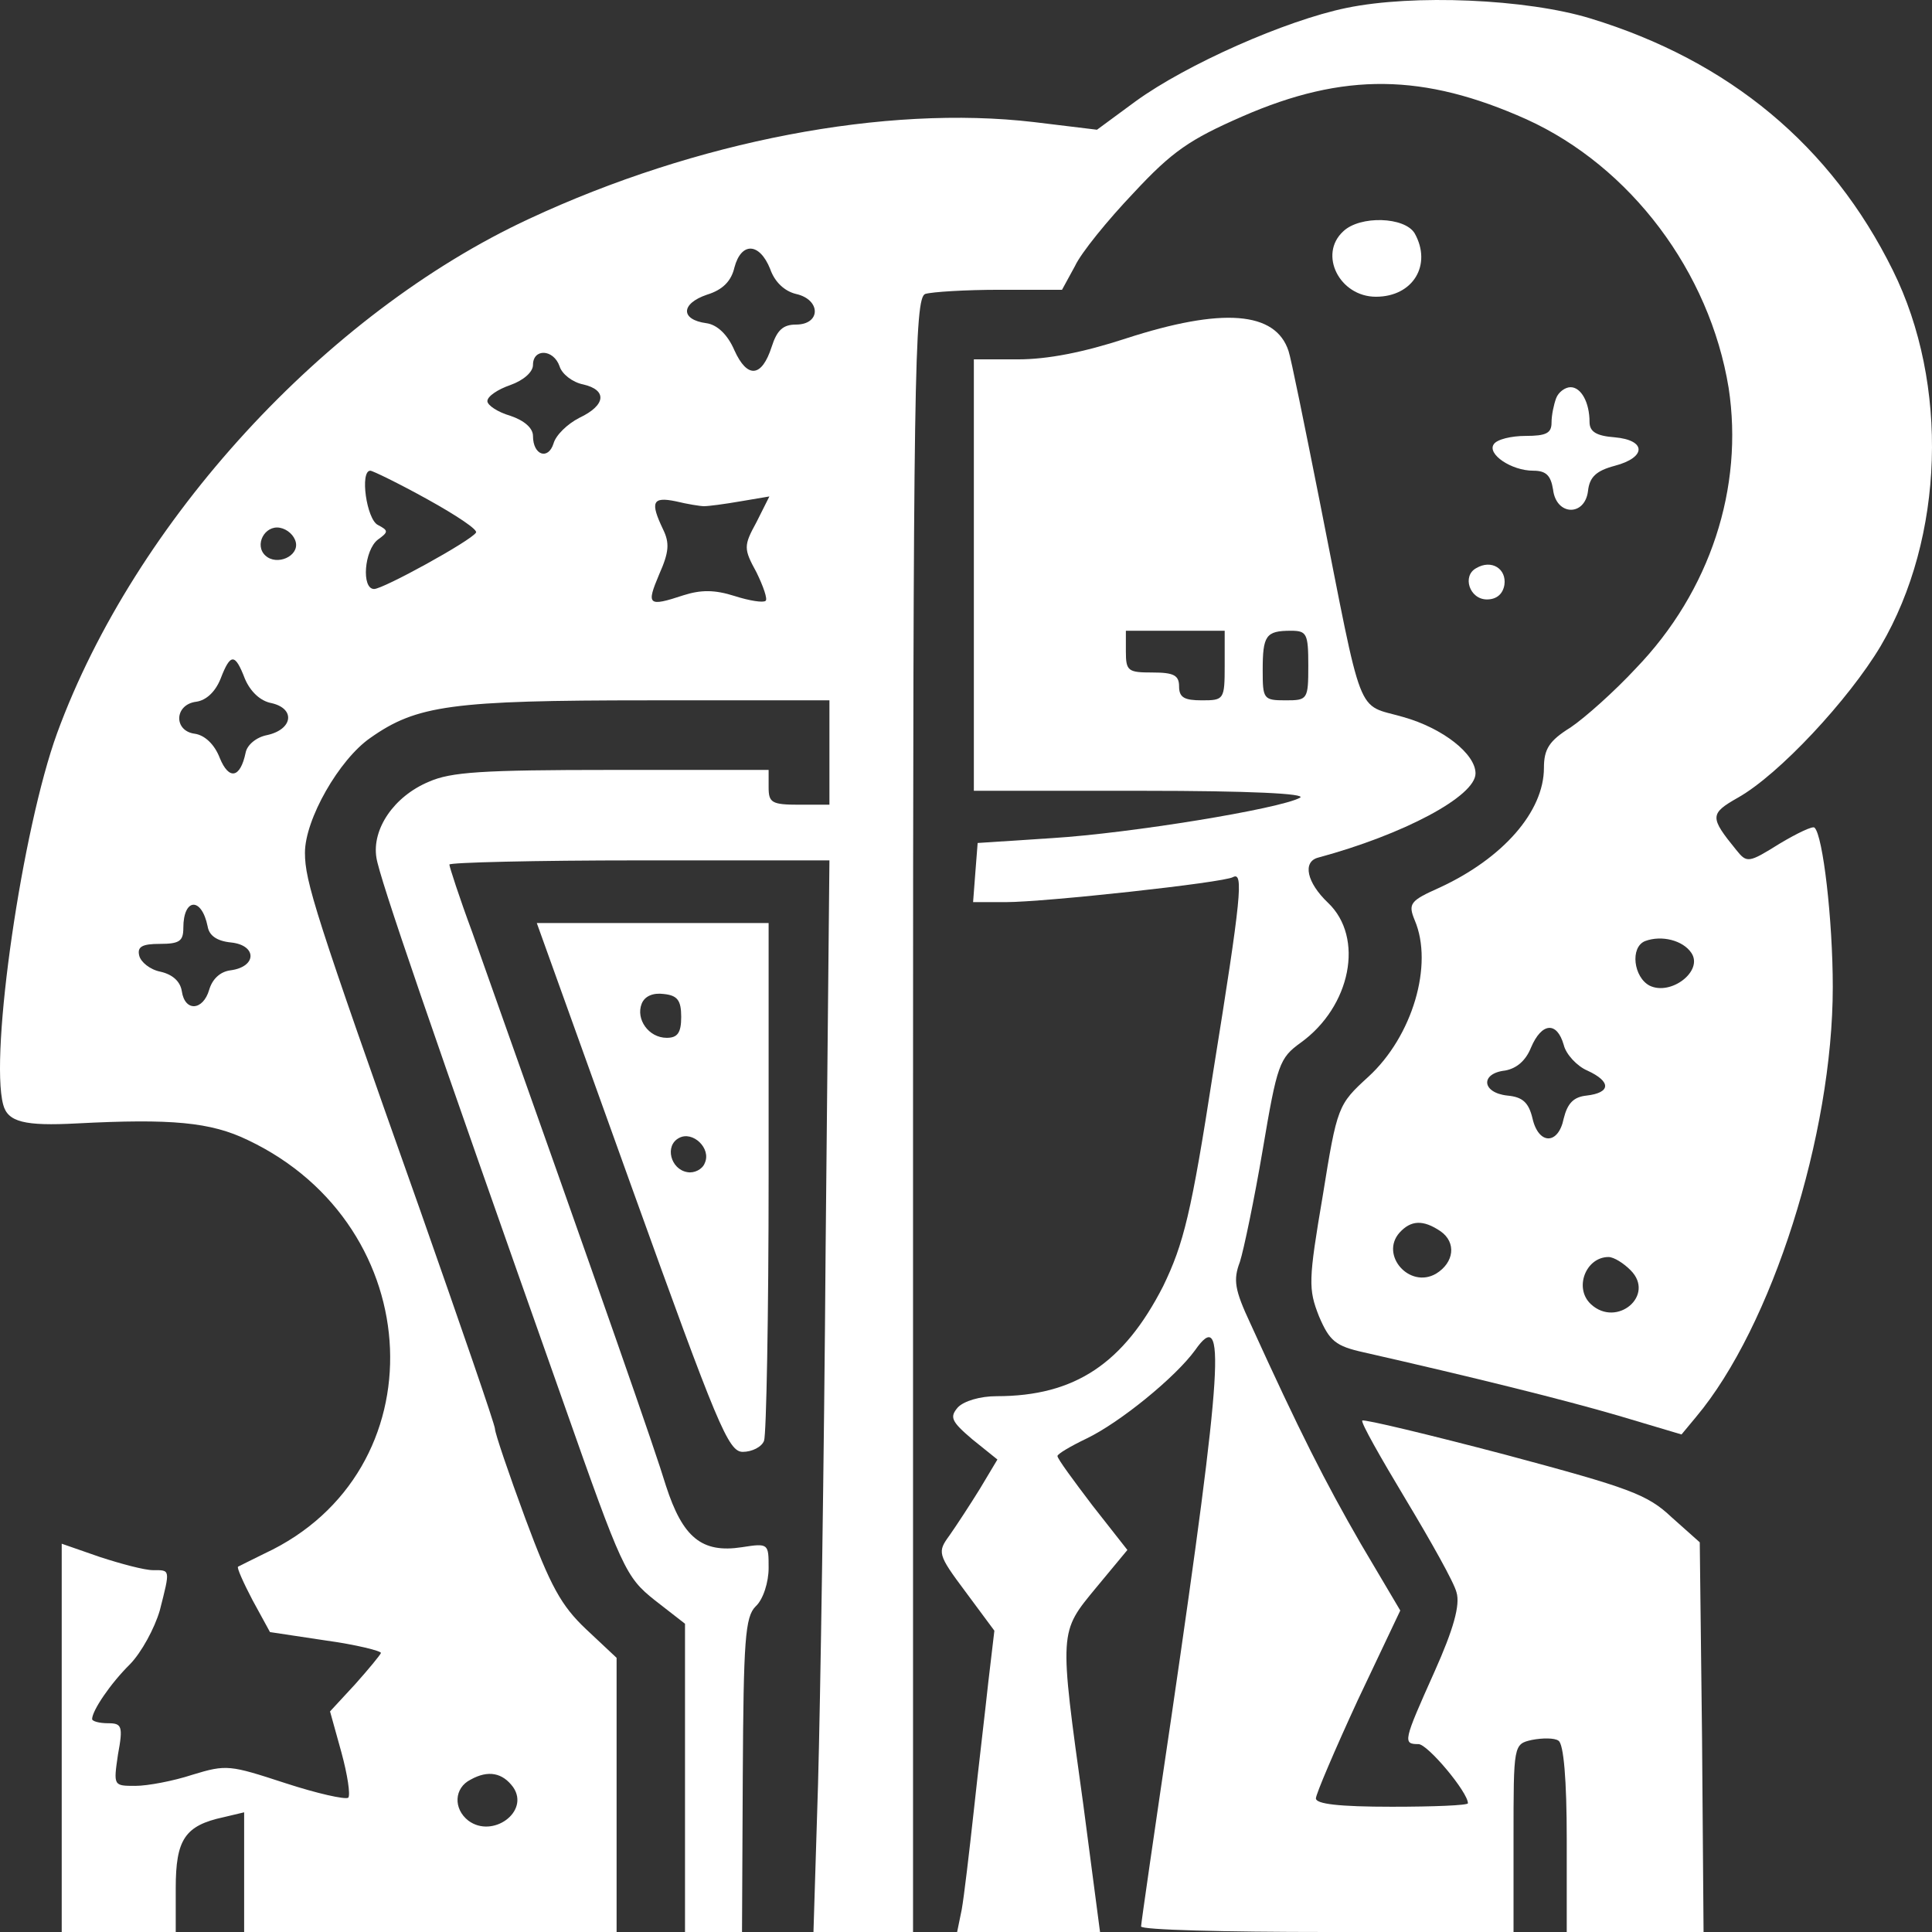
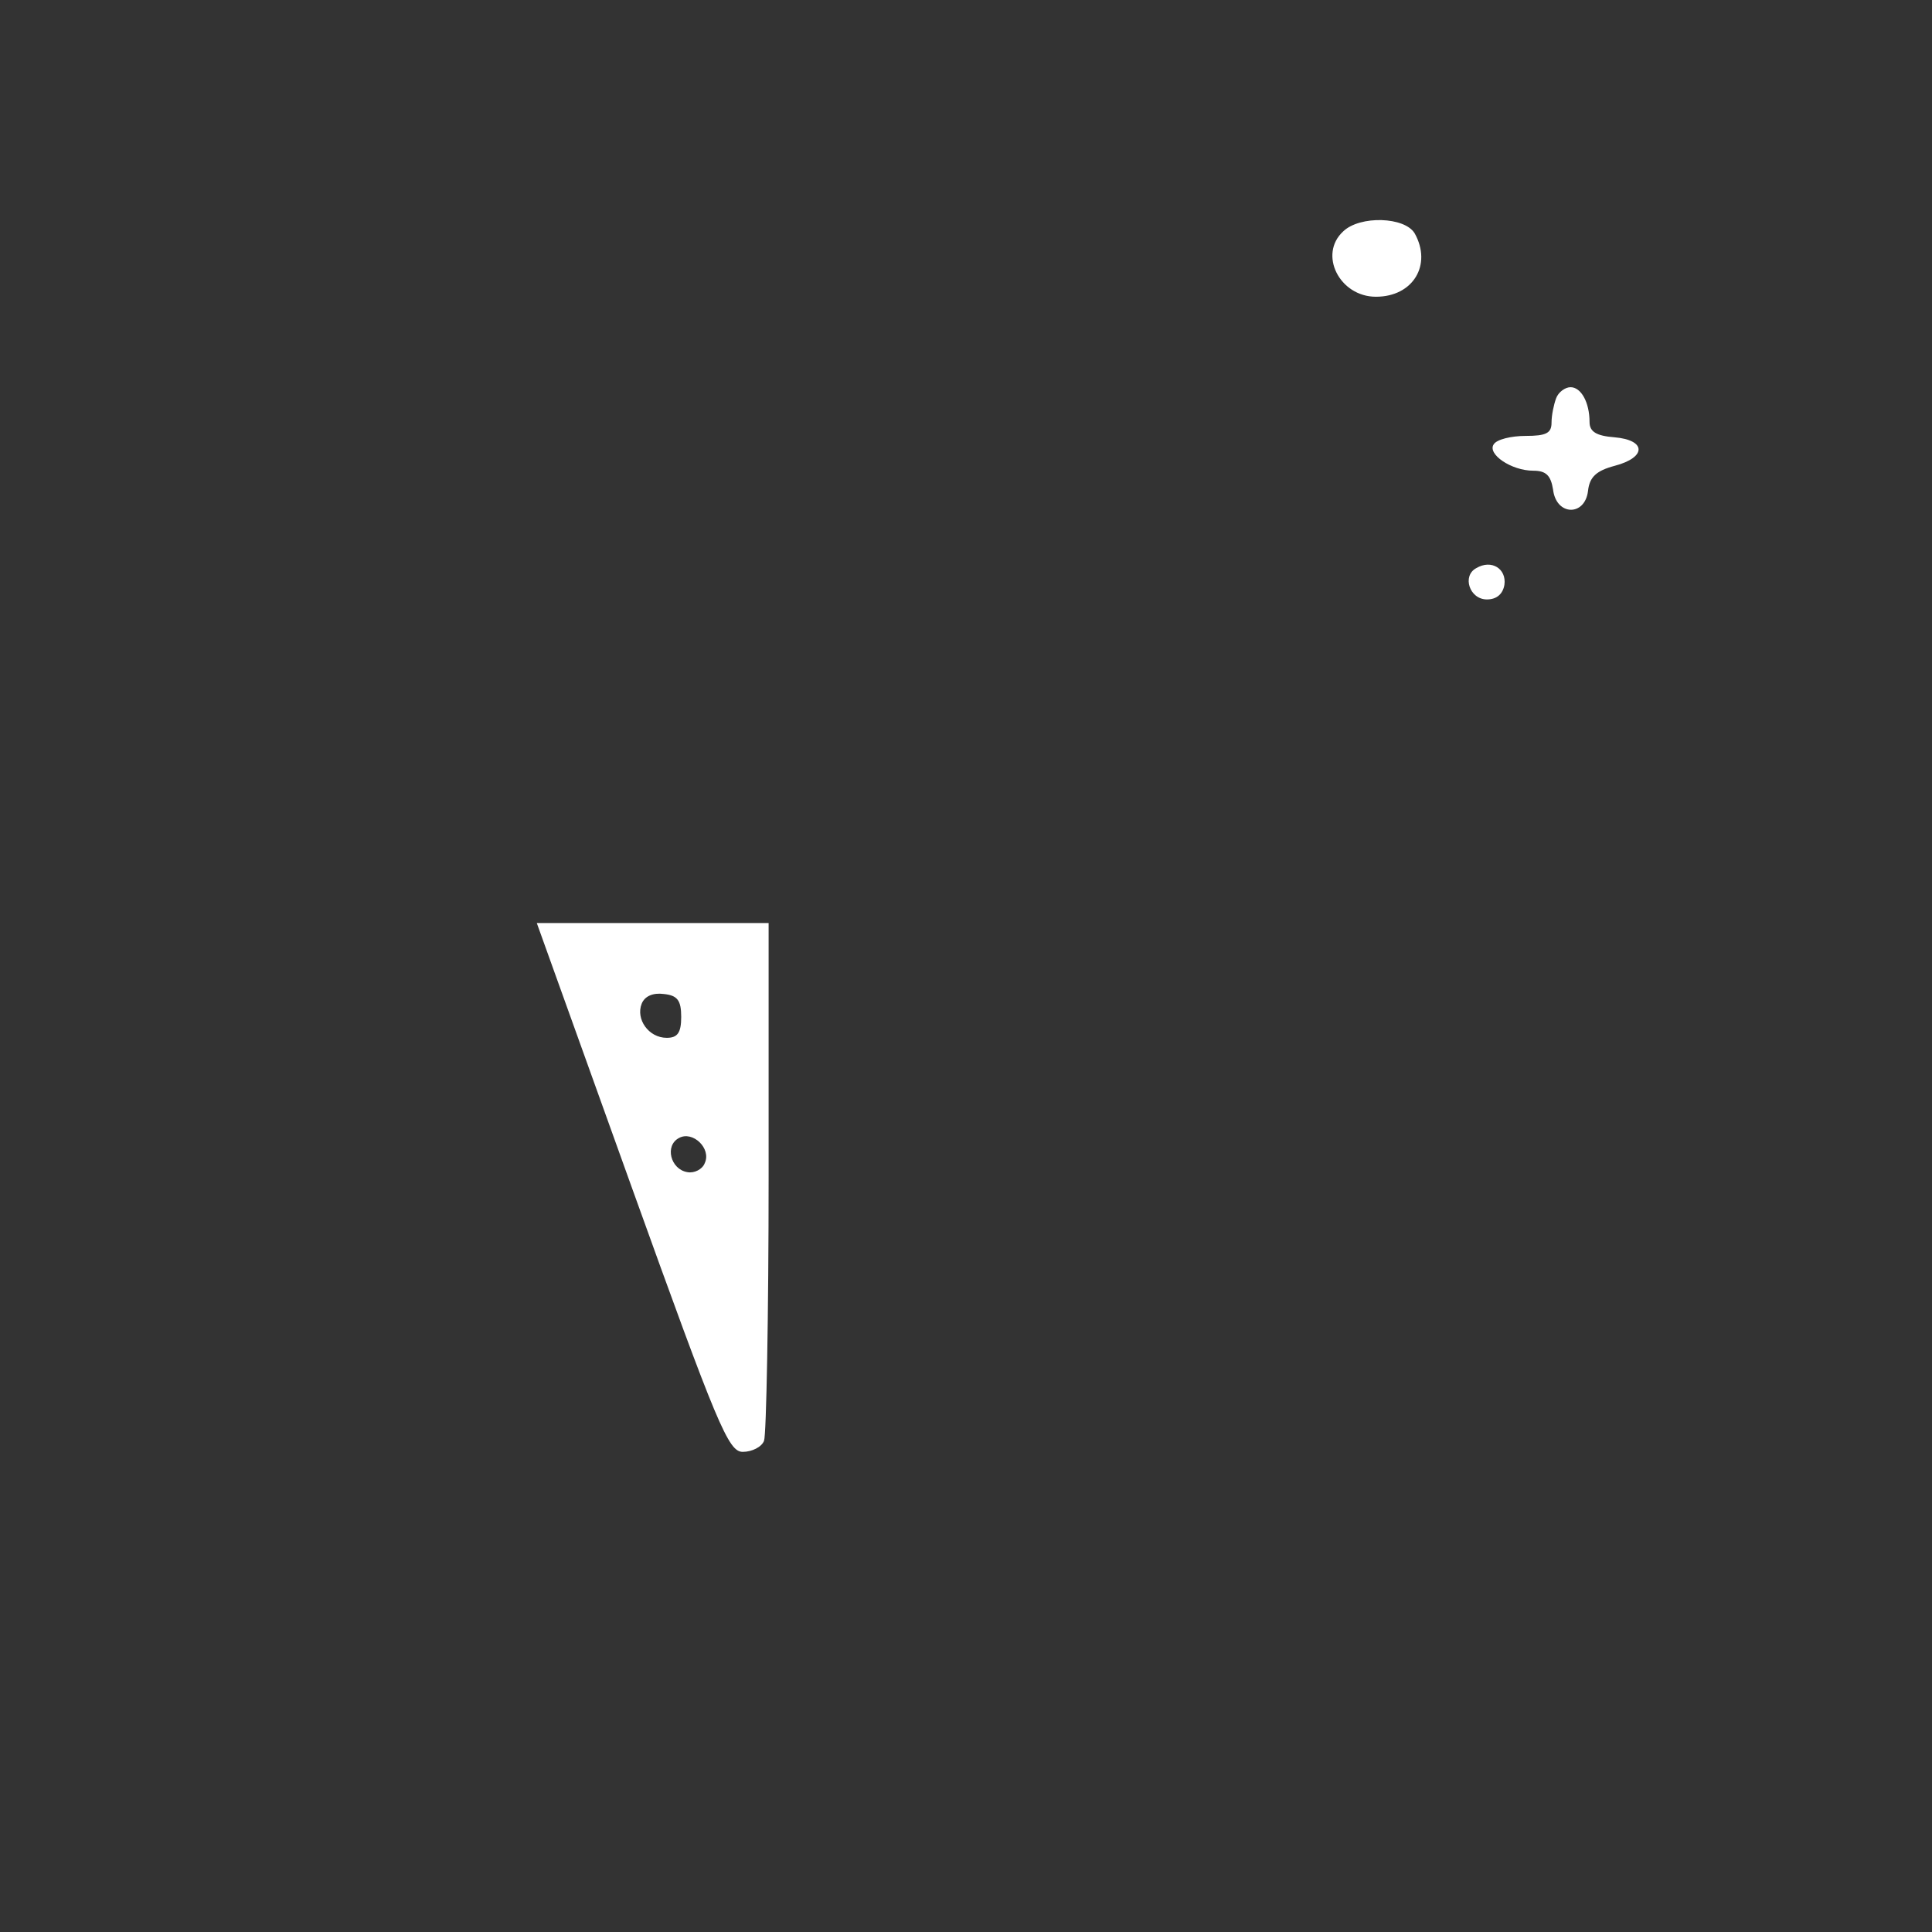
<svg xmlns="http://www.w3.org/2000/svg" width="1024" height="1024" viewBox="0 0 1024 1024" fill="none">
  <rect x="0" y="0" width="1024" height="1024" fill="#333333" stroke="none" />
-   <path d="M713.57 4.218C681.34 10.857 628.966 34.092 601.973 53.64L581.427 68.761L547.988 64.704C469.427 55.484 369.111 74.662 280.479 115.97C172.508 166.129 71.387 276.406 30.293 388.526C11.761 439.423 -5.563 558.552 1.689 585.475C4.106 594.696 12.97 596.909 40.768 595.433C90.725 592.852 111.674 594.696 131.415 604.285C227.702 650.018 232.94 780.211 140.278 823.363C133.429 826.682 126.983 830.002 126.178 830.371C125.372 830.739 128.998 838.853 133.832 848.074L143.098 865.039L172.508 869.465C188.623 871.678 201.918 874.997 201.918 876.104C201.515 877.21 195.472 884.587 188.22 892.701L174.926 907.085L180.969 928.845C184.192 940.647 185.803 951.343 184.595 952.818C182.983 953.925 168.077 950.605 151.156 945.073C121.746 935.484 120.134 935.115 102.005 940.647C91.933 943.966 78.236 946.548 71.79 946.548C60.106 946.548 60.106 946.548 62.523 929.951C65.344 914.83 64.538 913.355 57.286 913.355C52.451 913.355 48.826 912.248 48.826 911.142C48.826 906.716 58.495 892.332 68.969 882.005C75.013 875.735 81.861 863.195 84.681 853.606C90.322 831.477 90.322 832.215 81.056 832.215C76.624 832.215 64.135 828.895 52.854 825.207L32.711 818.2V921.1V1024H62.926H93.142V1000.76C93.142 974.947 97.976 967.571 118.523 963.145L129.401 960.563V992.282V1024H228.105H326.809V951.343V878.686L310.694 863.564C297.4 851.024 291.759 840.697 278.464 804.922C269.601 780.949 262.349 759.557 262.349 757.345C262.349 755.132 244.22 702.759 222.465 640.798C166.868 484.05 161.631 467.085 161.631 451.963C161.631 434.26 179.76 402.542 196.278 391.108C220.853 373.774 239.386 371.192 343.73 371.192H439.615V398.853V426.515H423.5C408.996 426.515 407.385 425.408 407.385 417.294V408.074H324.392C255.098 408.074 238.983 409.18 227.299 414.344C208.767 422.089 197.084 439.423 199.501 454.545C201.112 465.241 227.299 541.586 299.011 744.436C329.63 831.477 331.644 835.903 346.953 848.074L363.068 860.614V942.122V1024H378.378H393.284L393.687 941.016C394.09 869.465 394.895 856.925 400.536 851.393C404.564 847.705 407.385 838.485 407.385 831.108C407.385 818.2 407.385 817.831 393.284 820.044C371.931 823.363 361.86 814.88 352.996 787.588C346.953 767.671 322.378 697.227 250.263 494.008C243.414 475.568 238.177 459.34 238.177 458.233C238.177 457.127 283.702 456.02 338.896 456.02H439.615L437.6 661.452C436.794 774.679 434.78 902.659 433.571 945.811L431.154 1024H457.744H483.931V591.008C483.931 199.692 484.737 158.015 490.377 155.802C494.003 154.696 511.729 153.589 529.859 153.589H562.894L569.743 141.049C572.966 134.042 587.067 116.708 600.765 102.324C621.311 80.195 630.577 73.925 658.376 61.754C712.361 38.149 754.663 38.887 809.051 63.229C864.245 88.308 906.144 144 916.216 205.593C924.273 258.334 906.547 313.288 867.065 354.226C855.785 366.397 840.073 380.412 832.418 385.576C821.137 392.583 818.317 397.009 818.317 406.967C818.317 430.203 796.562 454.914 763.123 470.404C747.411 477.412 746.203 478.887 749.828 487.739C759.9 511.343 748.62 549.331 725.253 570.723C709.138 585.475 708.735 586.213 701.081 633.79C693.426 678.786 693.426 683.212 699.066 697.596C704.706 710.873 707.929 713.455 722.836 716.775C781.253 730.052 828.792 741.854 857.799 750.337L891.238 760.295L898.892 751.075C939.18 703.128 971.41 601.334 971.41 523.145C971.41 487.37 966.172 442.743 961.741 438.686C960.935 437.579 952.475 441.636 943.209 447.169C926.691 457.495 925.885 457.495 920.245 450.488C906.144 433.153 906.144 431.309 921.05 422.827C942.806 410.656 979.87 370.823 996.791 342.424C1030.63 284.889 1033.05 203.38 1003.24 143.262C970.604 77.244 916.619 32.248 842.893 9.75C809.051 -0.577 749.023 -3.158 713.57 4.218ZM408.19 142.525C410.608 149.532 415.845 154.327 421.888 155.802C435.183 158.753 435.183 172.03 421.888 172.03C415.039 172.03 411.816 174.981 408.996 183.832C403.759 200.06 396.104 200.798 389.255 185.677C385.629 177.194 379.989 172.03 374.349 171.293C360.651 169.449 360.651 160.966 374.752 156.171C383.212 153.589 387.644 148.795 389.255 141.787C392.881 128.141 402.55 128.51 408.19 142.525ZM296.594 194.159C297.802 198.216 303.443 202.642 309.083 203.749C321.975 206.699 321.169 214.813 307.069 221.452C300.623 224.771 294.579 230.672 293.371 235.098C290.551 243.95 282.493 241.368 282.493 231.041C282.493 226.984 278.062 222.927 270.407 220.345C263.961 218.501 258.321 214.813 258.321 212.6C258.321 210.018 263.961 206.33 270.407 204.117C277.659 201.536 282.493 197.11 282.493 193.422C282.493 184.57 293.371 184.939 296.594 194.159ZM226.494 264.604C241.803 273.086 253.486 280.832 252.278 282.307C249.457 286.733 203.127 312.181 198.292 312.181C191.443 312.181 193.055 291.527 200.307 285.995C205.947 281.938 205.947 281.2 200.307 278.25C194.264 275.299 190.638 249.482 196.278 249.482C197.487 249.482 211.184 256.121 226.494 264.604ZM373.14 268.292C375.557 268.292 384.018 267.185 392.478 265.71L407.787 263.128L400.939 276.775C394.09 289.314 394.09 290.79 400.939 303.329C404.564 310.706 406.982 317.713 405.773 318.451C404.564 319.557 397.313 318.451 389.255 315.869C378.78 312.55 371.529 312.55 362.262 315.5C343.327 321.77 342.522 320.664 349.37 304.436C354.608 292.634 355.011 287.839 351.385 280.463C344.536 266.079 345.745 263.128 358.234 265.71C364.277 267.185 371.126 268.292 373.14 268.292ZM156.796 287.47C158.408 294.847 146.724 300.01 140.681 294.478C134.638 288.946 140.278 278.25 148.336 279.725C152.365 280.463 155.99 283.782 156.796 287.47ZM129.803 359.759C132.624 366.397 137.861 371.561 143.904 372.667C156.796 375.618 155.185 386.682 141.487 389.633C135.847 390.739 131.012 394.796 130.206 398.853C127.386 412.5 121.343 413.606 116.509 401.804C113.688 394.428 108.451 389.633 103.214 388.895C91.933 387.42 92.336 373.405 104.019 371.93C109.257 371.192 114.091 366.766 116.911 359.759C122.149 346.112 124.566 346.112 129.803 359.759ZM110.063 491.058C110.868 495.853 114.897 498.803 122.552 499.541C136.249 501.016 136.249 512.449 122.149 514.293C116.509 515.031 112.48 519.088 110.868 524.62C107.645 535.685 97.976 536.423 96.365 525.358C95.559 520.195 91.53 516.506 85.084 515.031C79.444 513.925 74.61 509.868 73.804 506.548C72.595 501.754 75.415 500.278 84.681 500.278C95.156 500.278 97.171 498.803 97.171 491.796C97.171 475.936 106.84 475.199 110.063 491.058ZM896.475 505.073C902.921 514.662 885.597 527.94 874.317 522.407C865.857 517.982 863.842 502.122 871.9 498.803C880.763 495.484 892.043 498.434 896.475 505.073ZM828.792 553.757C830.001 558.92 836.044 565.19 841.281 567.403C854.173 573.304 853.77 579.205 840.878 580.681C834.029 581.418 830.806 584.738 828.792 592.852C825.972 606.867 815.497 606.867 812.274 592.852C810.26 584.369 807.037 581.418 798.979 580.681C785.281 579.205 784.476 568.879 797.771 567.403C803.814 566.297 808.648 562.24 811.468 555.232C817.109 541.955 825.166 541.217 828.792 553.757ZM763.526 652.6C771.987 658.501 770.778 669.197 761.109 675.098C747.008 683.212 731.296 665.14 741.771 653.338C747.814 646.699 754.26 646.33 763.526 652.6ZM864.245 673.254C877.54 686.531 856.993 703.866 843.296 691.326C834.029 682.843 840.475 666.246 852.562 666.246C855.382 666.246 860.619 669.566 864.245 673.254ZM272.018 947.286C280.882 960.194 261.141 974.578 248.249 964.989C240.191 958.719 240.594 947.655 249.457 943.229C258.724 938.065 266.378 939.541 272.018 947.286Z" fill="white" />
  <path d="M711.958 122.609C698.663 134.78 709.943 157.278 729.281 157.278C749.022 157.278 759.094 140.313 749.828 123.716C744.591 114.864 720.821 114.127 711.958 122.609Z" fill="white" />
-   <path d="M596.736 179.407C574.175 186.783 555.24 190.471 539.528 190.471H516.161V304.805V419.138H606.003C661.599 419.138 693.024 420.614 688.995 422.827C678.117 428.728 599.154 441.636 557.658 444.218L518.176 446.8L516.967 462.29L515.759 478.149H533.082C553.629 478.149 648.707 467.822 653.542 464.872C659.182 461.921 657.973 475.199 643.067 567.772C631.384 643.38 627.355 659.239 616.477 681.737C595.528 722.676 569.744 740.01 528.248 740.01C519.384 740.01 510.924 742.592 507.701 745.911C503.269 751.075 504.075 753.288 515.356 762.877L528.651 773.573L519.384 789.063C514.147 797.546 506.895 808.61 503.269 813.774C496.823 822.625 496.823 823.732 511.73 843.648L527.039 864.302L523.816 891.594C522.205 906.716 518.579 936.959 516.161 959.457C513.744 981.586 510.924 1005.56 509.715 1012.2L507.298 1024H545.168H583.039L574.175 956.506C561.283 863.564 561.283 865.408 581.024 841.435L597.542 821.519L579.01 797.915C568.938 784.637 560.478 773.204 560.478 771.728C560.478 770.622 567.327 766.565 575.787 762.508C593.513 754.025 622.923 730.052 633.398 715.668C649.916 692.064 648.304 722.307 620.909 909.666C612.046 969.415 604.794 1019.57 604.794 1021.05C604.794 1022.89 649.11 1024 703.498 1024H802.203V974.21C802.203 924.788 802.203 924.419 811.872 922.206C817.512 921.1 823.958 921.1 825.972 922.575C828.793 924.05 830.404 943.598 830.404 974.578V1024H866.663H902.922L902.116 920.731L900.907 817.462L886.001 804.184C873.109 792.013 863.843 788.694 797.771 770.991C757.081 760.295 723.239 752.181 722.031 752.919C721.225 754.025 731.7 772.466 744.994 794.595C758.289 816.724 770.778 838.853 771.987 844.017C774.001 850.656 770.376 863.564 760.304 886.062C743.786 922.944 743.383 924.419 751.843 924.419C756.678 924.419 778.03 949.868 778.03 955.769C778.03 956.875 759.901 957.613 737.743 957.613C709.541 957.613 697.455 956.137 697.455 953.187C697.455 950.974 707.527 927.37 719.613 901.184L742.174 853.606L721.225 818.2C702.29 785.375 688.995 759.189 662.808 701.653C654.348 683.581 653.542 678.417 657.168 668.828C659.182 662.558 664.822 635.635 669.254 609.448C676.909 564.084 678.117 560.764 689.398 552.651C715.987 533.472 723.239 496.959 703.901 478.518C692.621 467.822 690.203 456.758 698.664 454.545C743.786 442.374 782.059 422.089 782.059 409.918C782.059 399.591 764.735 385.945 743.786 380.044C718.405 372.667 722.836 383.732 699.47 265.71C691.412 225.14 684.16 189.365 682.952 186.045C676.103 165.023 647.902 162.81 596.736 179.407ZM649.11 352.751C649.11 370.823 648.707 371.192 637.024 371.192C627.758 371.192 624.938 369.717 624.938 363.816C624.938 357.915 622.118 356.439 610.837 356.439C597.945 356.439 596.736 355.702 596.736 345.375V334.31H622.923H649.11V352.751ZM693.426 352.751C693.426 370.823 693.024 371.192 681.34 371.192C669.657 371.192 669.254 370.454 669.254 355.333C669.254 336.892 670.865 334.31 684.16 334.31C692.621 334.31 693.426 335.785 693.426 352.751Z" fill="white" />
  <path d="M824.763 211.125C823.554 214.445 822.346 219.977 822.346 224.034C822.346 229.566 819.526 231.042 808.648 231.042C800.993 231.042 793.339 232.886 791.727 235.467C788.101 240.631 800.993 249.482 812.677 249.482C819.526 249.482 821.943 252.064 823.151 259.441C824.763 273.456 840.072 273.824 841.684 260.178C842.489 252.802 846.115 249.482 855.784 246.901C872.705 242.475 872.705 233.254 855.784 231.779C846.115 231.042 842.489 228.829 842.489 223.665C842.489 213.338 838.058 205.224 832.418 205.224C829.597 205.224 825.972 207.806 824.763 211.125Z" fill="white" />
  <path d="M782.462 301.116C774.808 305.173 778.836 317.713 788.103 317.713C793.34 317.713 796.563 314.762 797.369 309.968C798.577 301.485 790.52 296.321 782.462 301.116Z" fill="white" />
  <path d="M334.866 629.365C380.391 755.869 386.031 769.516 393.686 769.516C398.521 769.516 403.758 766.934 404.967 763.615C406.175 760.295 407.384 697.227 407.384 623.464V489.214H346.147H284.507L334.866 629.365ZM361.053 539.004C361.053 547.487 359.039 550.069 353.398 550.069C343.729 550.069 336.881 540.111 340.104 531.997C341.715 527.94 346.147 526.096 351.787 526.833C359.039 527.571 361.053 530.153 361.053 539.004ZM373.542 616.456C372.334 619.775 367.902 621.988 364.276 621.251C355.413 619.775 352.19 607.236 359.844 603.179C367.096 599.122 377.168 608.711 373.542 616.456Z" fill="white" />
</svg>